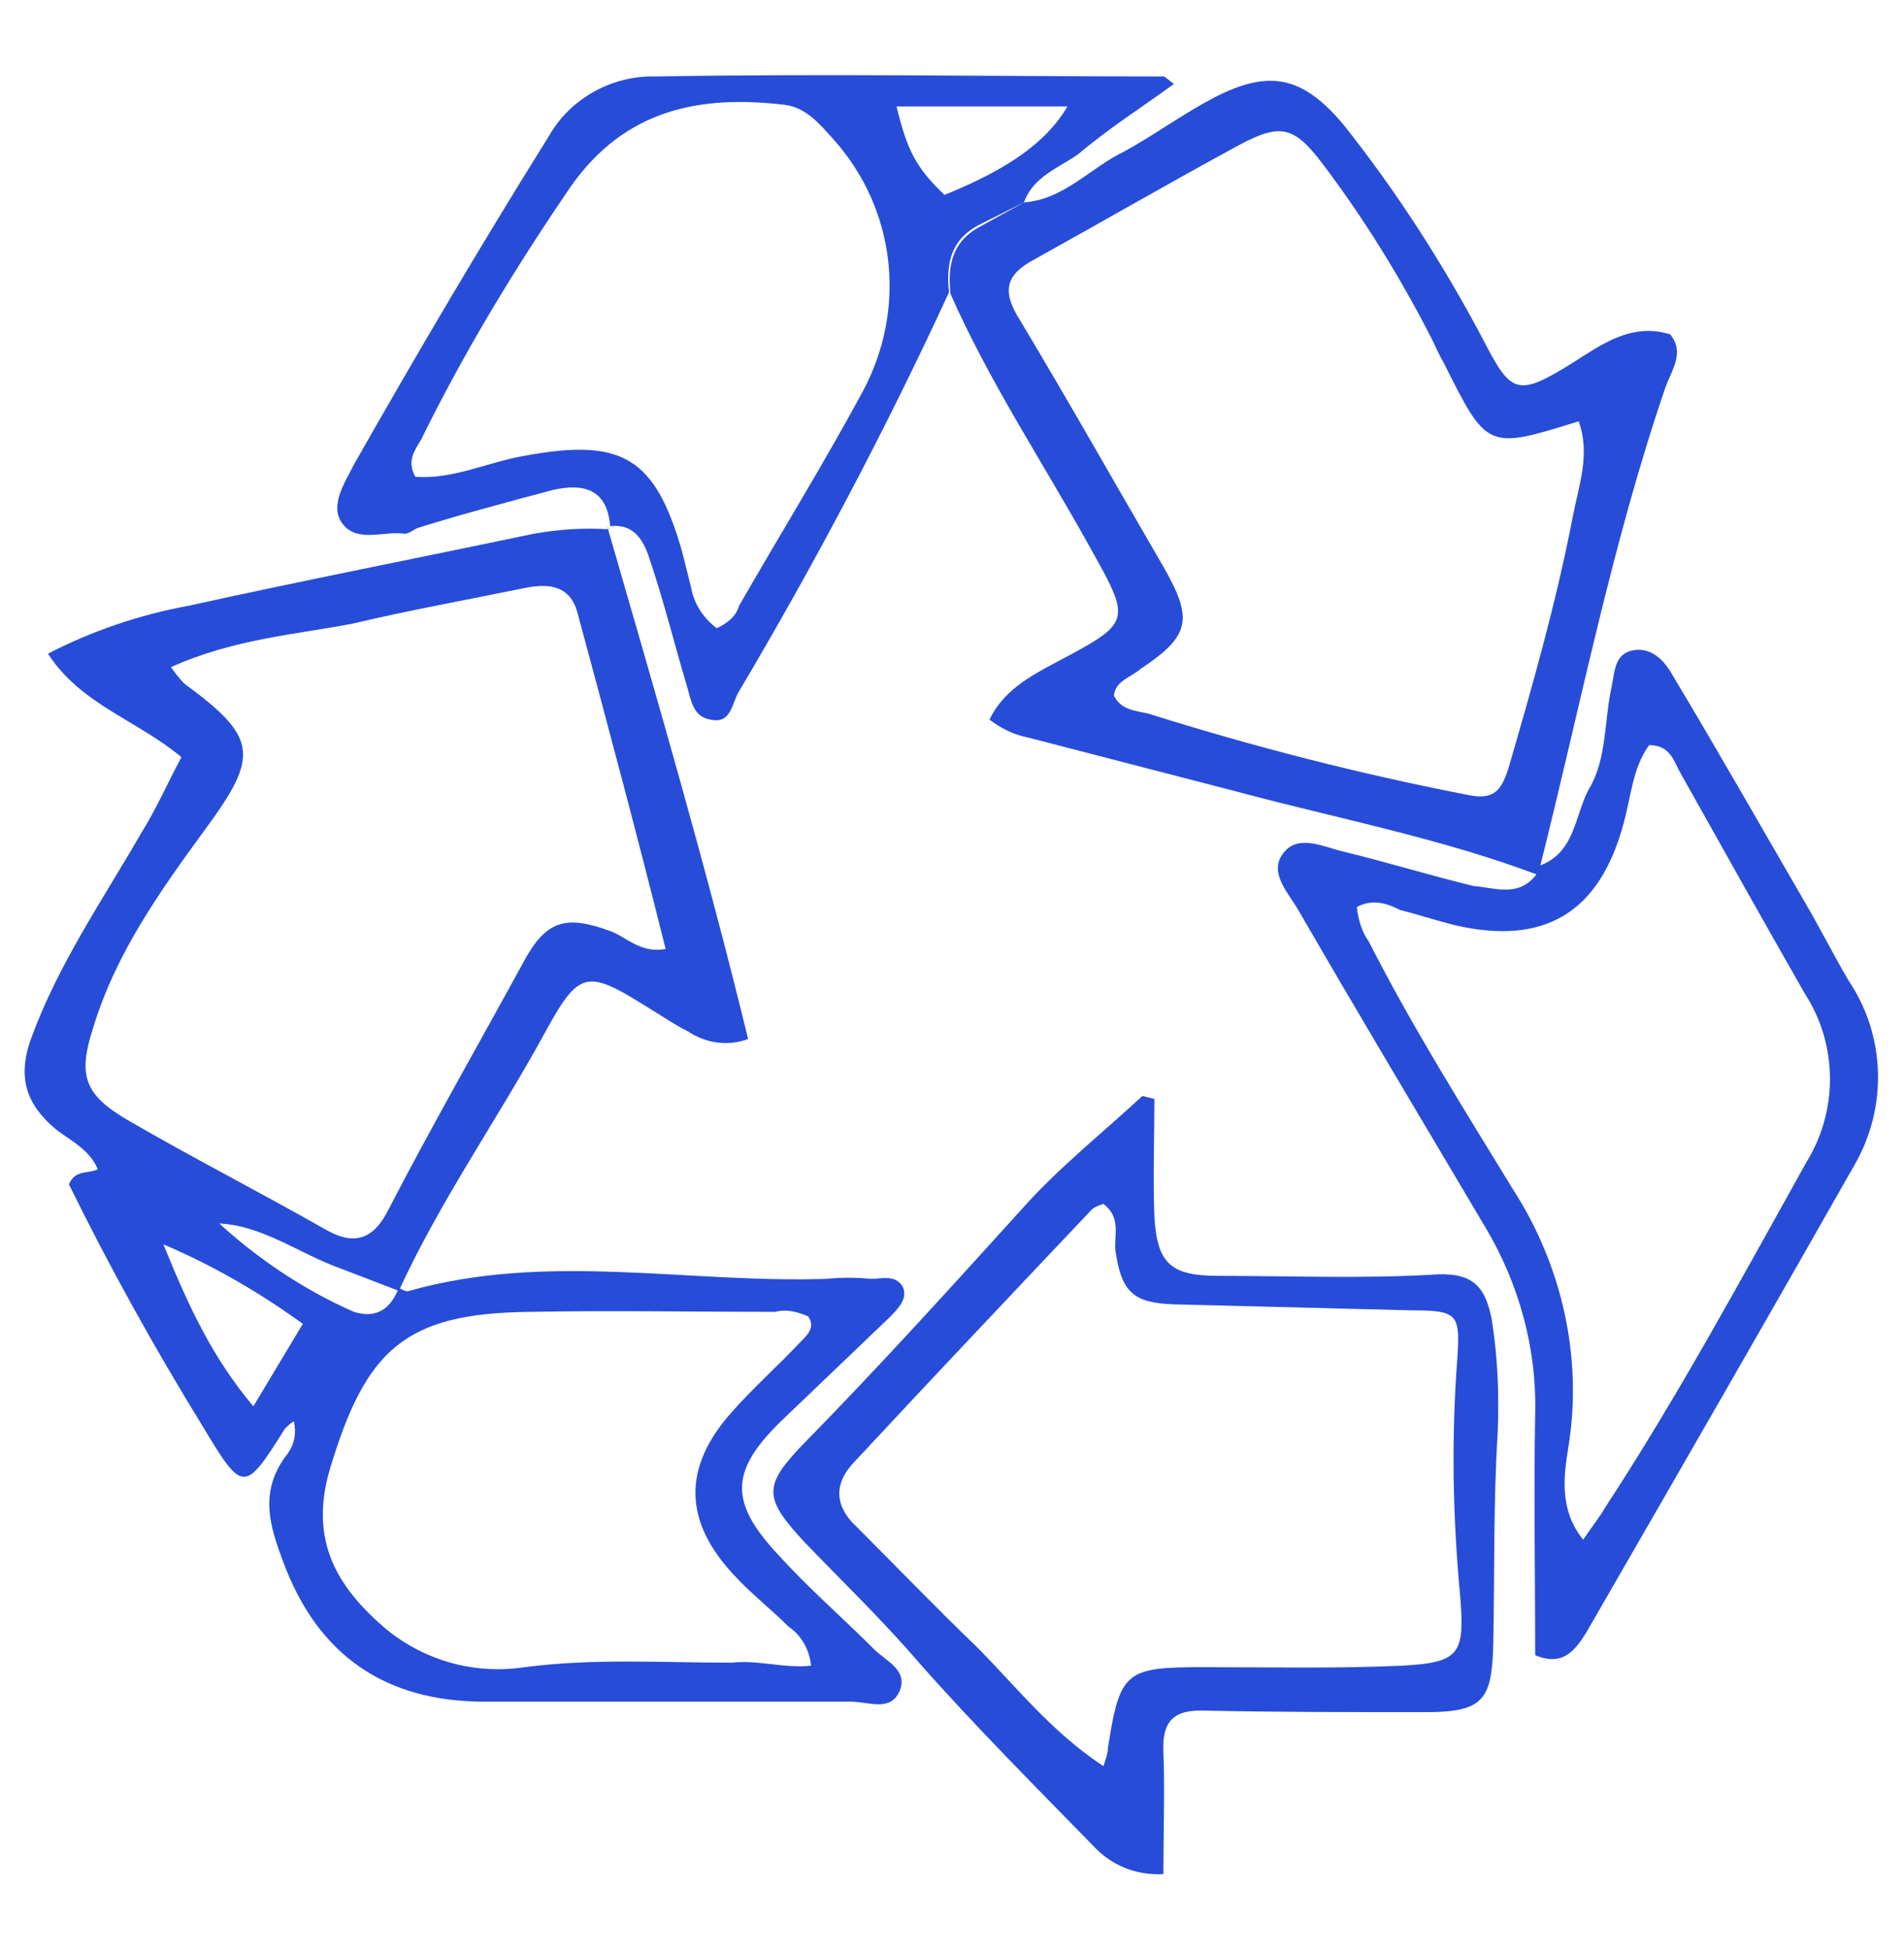
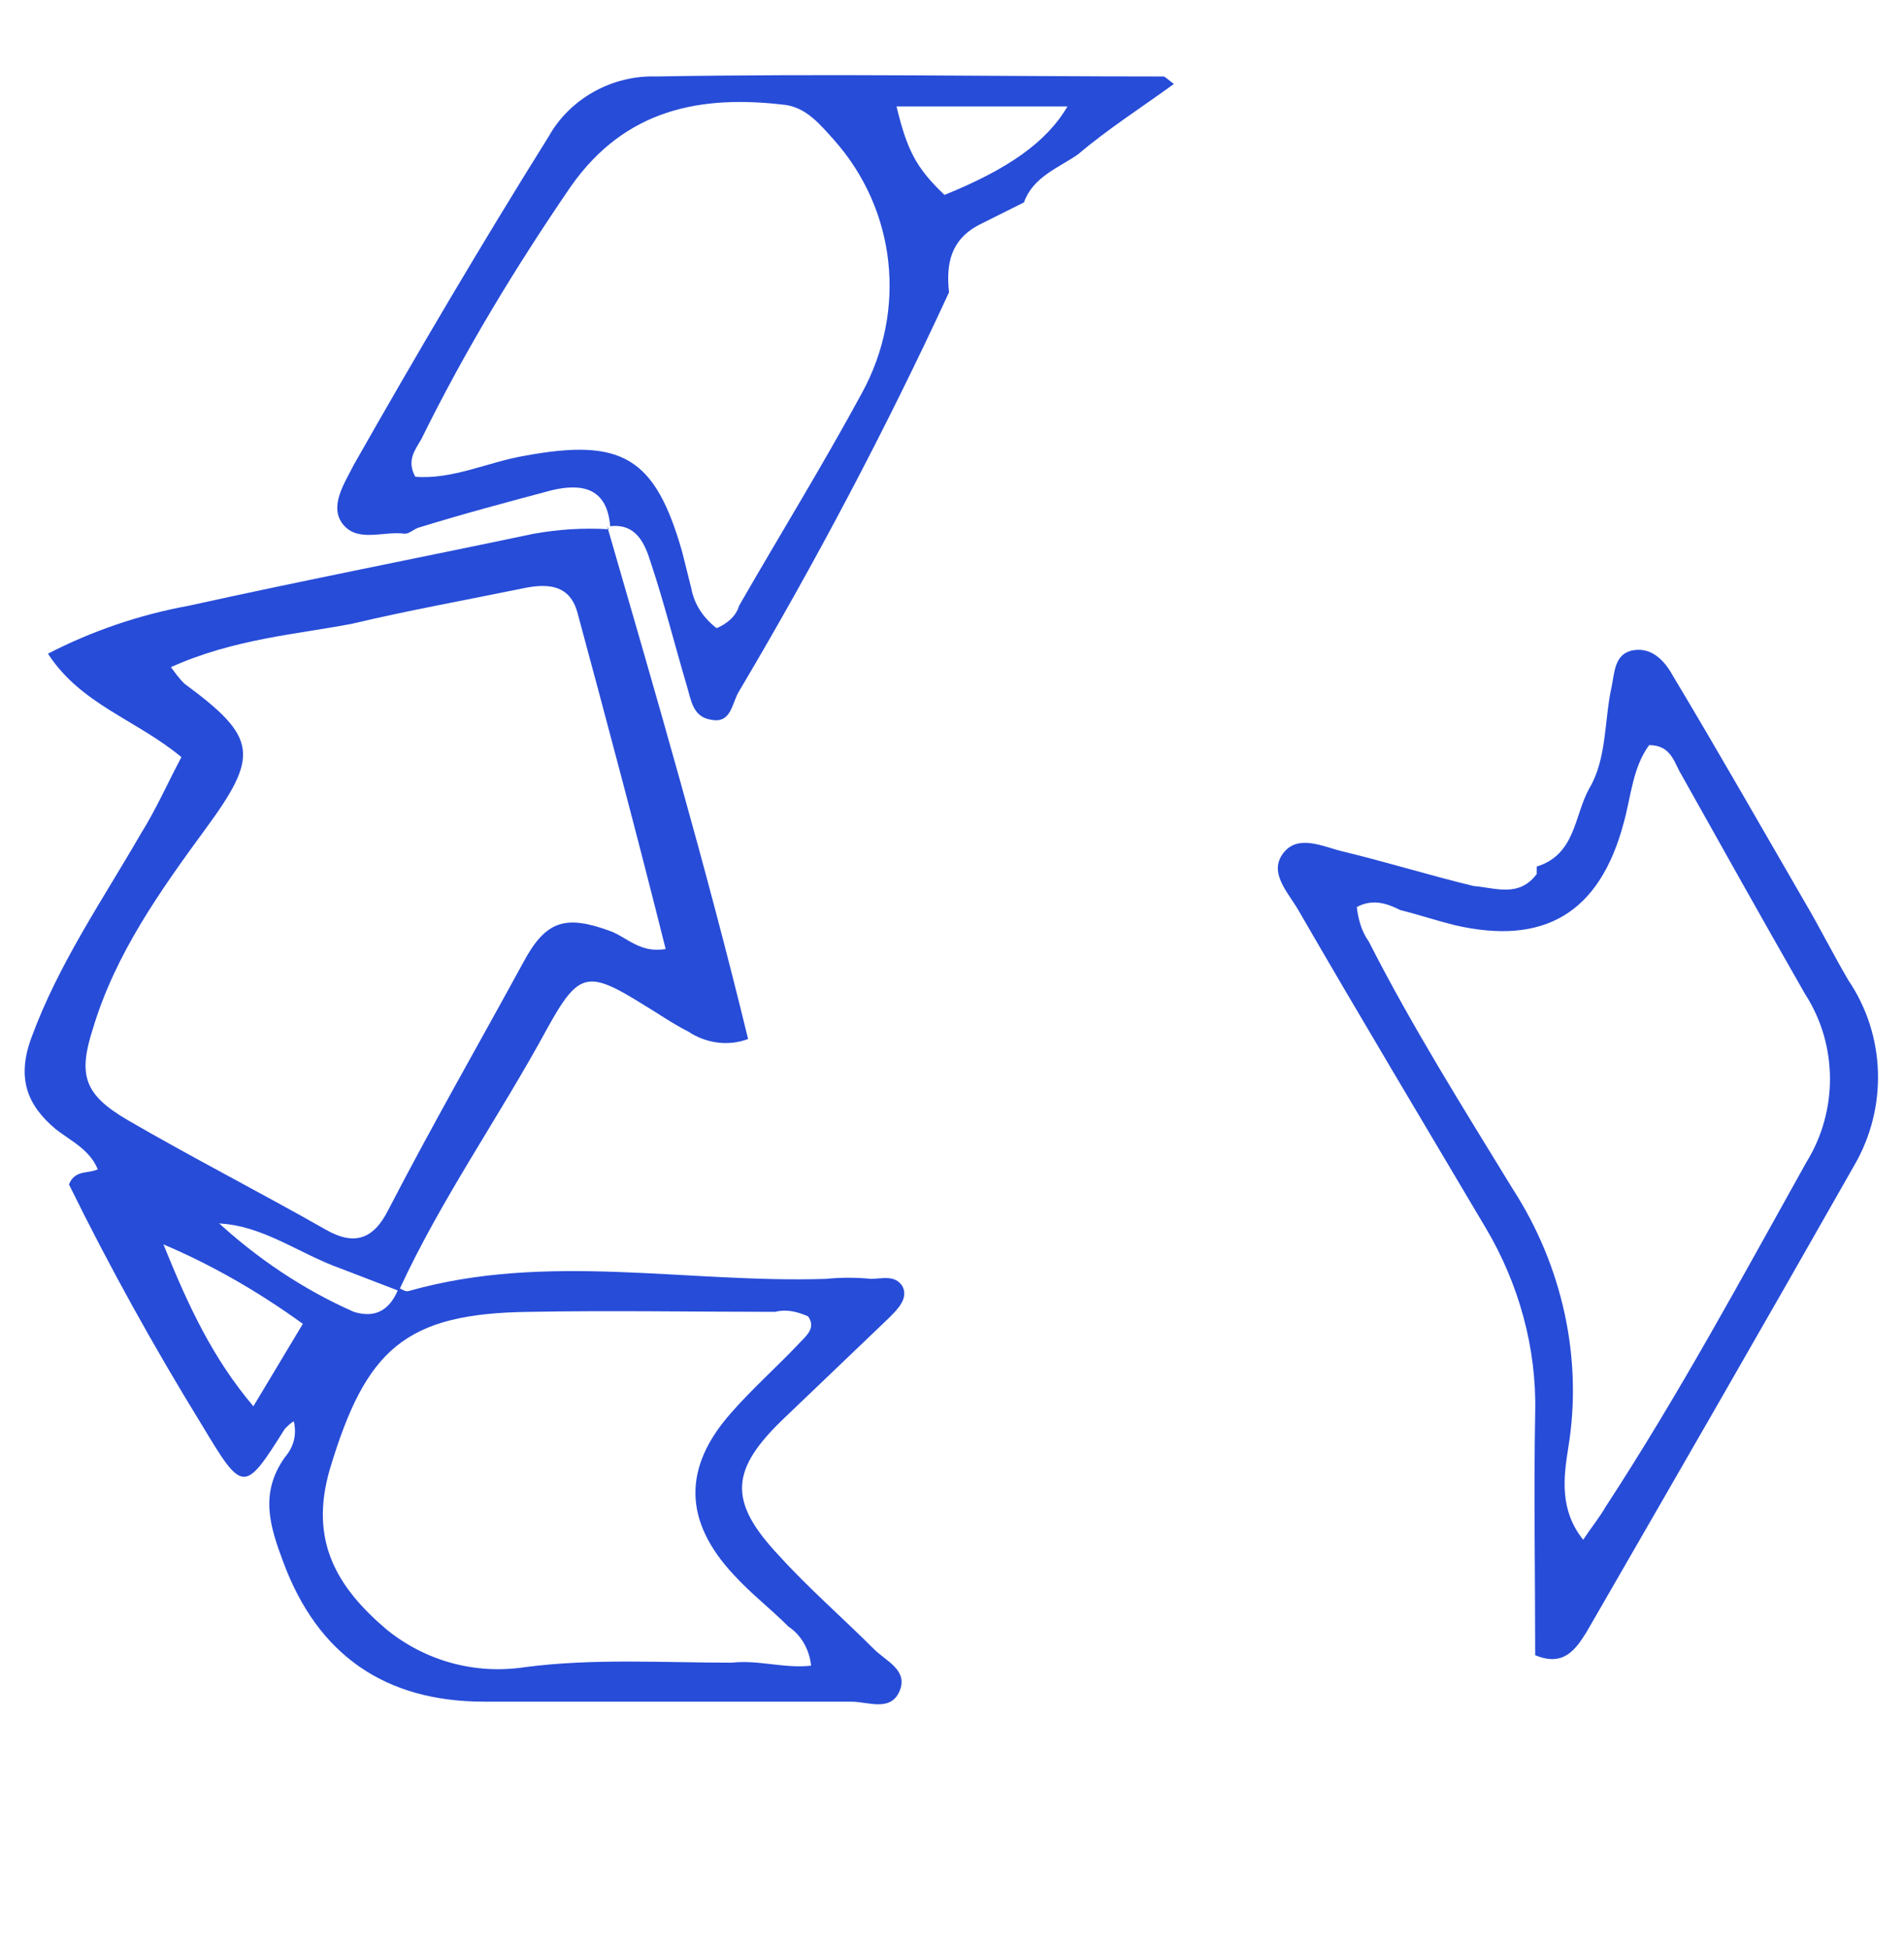
<svg xmlns="http://www.w3.org/2000/svg" version="1.1" id="Ebene_1" x="0px" y="0px" viewBox="0 0 127 130" style="enable-background:new 0 0 127 130;" xml:space="preserve">
  <style type="text/css">
	.st0{fill:#07D694;}
	.st1{fill:#FF4C06;}
	.st2{fill:#274CD8;}
</style>
  <g>
-     <path class="st2" d="M68.3,13.5c2.7-0.2,4.4-2.3,6.7-3.4c2-1.1,3.9-2.5,6-3.6c3.7-1.9,5.9-1.4,8.6,1.8c3.5,4.4,6.6,9.2,9.3,14.3   c1.9,3.7,2.3,3.9,6,1.6c1.9-1.2,3.9-2.7,6.5-1.9c1,1.2,0.1,2.4-0.3,3.5c-3.6,10.5-5.7,21.4-8.4,32.1v0.5   c-6.6-2.5-13.5-3.8-20.2-5.6c-4.6-1.2-9.3-2.4-13.9-3.6c-1-0.2-1.8-0.6-2.6-1.2c0.9-1.9,2.7-2.9,4.4-3.8c5.1-2.7,5.1-2.7,2.3-7.7   c-3.1-5.6-6.7-11-9.3-16.9c-0.2-1.9,0.1-3.5,2-4.5L68.3,13.5 M74.3,46.4c0.5,1,1.5,1,2.3,1.2c7,2.2,14,4,21.2,5.4   c1.8,0.4,2.3-0.2,2.8-1.7c1.6-5.5,3.2-11.1,4.3-16.8c0.4-2.1,1.2-4.2,0.4-6.4c-6.1,1.9-6.1,1.9-9-3.9c-0.3-0.5-0.5-1-0.8-1.6   c-2.1-4.1-4.5-8-7.3-11.7c-1.9-2.5-2.8-2.7-5.6-1.2c-4.6,2.5-9.1,5.1-13.6,7.6c-1.9,1-2.2,2.1-1,4c3.3,5.5,6.4,11,9.6,16.5   c2,3.5,1.8,4.6-1.5,6.8C75.4,45.2,74.4,45.4,74.3,46.4" />
    <path class="st2" d="M40.5,35.1c3.3,11.4,6.6,22.7,9.4,34.2c-1.3,0.5-2.8,0.3-4-0.5c-1-0.5-2-1.2-3-1.8c-3.7-2.3-4.3-2.2-6.4,1.6   c-3.2,5.9-7.1,11.4-9.9,17.5c-1.3-0.5-2.6-1-3.9-1.5c-2.8-1-5.2-2.9-8.2-3c-2.8-0.8-5-2.9-7.9-3.4c-0.5-1.5-1.9-2.1-2.9-2.9   c-1.9-1.6-2.6-3.4-1.6-6.1c1.8-4.9,4.7-9.1,7.3-13.6c1-1.6,1.8-3.4,2.7-5.1C9.1,48,5.4,47,3.2,43.6c2.9-1.5,6.1-2.6,9.4-3.2   c7.7-1.7,15.4-3.2,23-4.8c1.7-0.3,3.3-0.4,5-0.3L40.5,35.1z M11.4,44.5c0.3,0.4,0.5,0.7,0.9,1.1c4.9,3.6,5,4.8,1.4,9.7   c-3,4.1-6,8.3-7.5,13.3c-1,3.1-0.6,4.4,2.3,6.1c4.3,2.5,8.8,4.8,13.2,7.3c1.9,1.1,3.2,0.7,4.2-1.3c2.9-5.6,6-11,9-16.5   c1.5-2.8,2.8-3.2,5.8-2.1c1.1,0.4,2,1.5,3.7,1.2c-1.9-7.6-3.9-15.1-5.9-22.5c-0.5-1.7-1.8-1.9-3.4-1.6c-3.9,0.8-7.8,1.5-11.6,2.4   C19.9,42.3,15.6,42.6,11.4,44.5" />
    <path class="st2" d="M26.6,85.9L26.6,85.9c0.2,0.1,0.5,0.3,0.7,0.2c9.2-2.6,18.5-0.5,27.8-0.8c1-0.1,2-0.1,3,0   c0.7,0,1.6-0.3,2.1,0.5c0.4,0.8-0.3,1.5-0.9,2.1c-2.3,2.2-4.6,4.4-6.9,6.6c-3.7,3.5-3.9,5.6-0.4,9.3c1.9,2.1,4.2,4.1,6.3,6.2   c0.8,0.8,2.3,1.4,1.7,2.8s-2.1,0.7-3.2,0.7H32.3c-6.6,0-11.1-3.1-13.4-9.3c-0.9-2.4-1.6-4.6,0.1-7c0.6-0.7,0.8-1.5,0.6-2.4   c-0.2,0.1-0.4,0.3-0.6,0.5c-2.7,4.3-2.8,4.3-5.5-0.2C10.3,89.9,7.3,84.5,4.6,79c0.4-1,1.3-0.7,1.9-1c2.9,0.5,5.1,2.6,7.9,3.4   c2.7,2.5,5.8,4.6,9.2,6.1C25.2,88,26.1,87.2,26.6,85.9 M54.1,111.1c-0.1-1-0.6-2-1.5-2.6c-1.2-1.2-2.5-2.2-3.6-3.4   c-3.4-3.6-3.5-7.2-0.2-10.9c1.4-1.6,3.1-3.1,4.6-4.7c0.5-0.5,1-1,0.5-1.7c-0.7-0.3-1.4-0.5-2.2-0.3c-5.4,0-10.9-0.1-16.4,0   c-8.3,0.1-10.9,2.5-13.3,10.5c-1.4,4.8,0.5,7.9,3.8,10.7c2.6,2.1,5.9,3,9.2,2.5c4.6-0.6,9.2-0.3,13.8-0.3   C50.6,110.7,52.3,111.3,54.1,111.1 M16.9,93.8l3.3-5.5c-2.9-2.1-6-3.9-9.3-5.3C12.6,87.2,14.2,90.6,16.9,93.8" />
    <path class="st2" d="M102.5,58.3v-0.5c2.6-0.8,2.5-3.4,3.5-5.2c1.2-2,1-4.6,1.5-6.8c0.2-1,0.2-2.1,1.3-2.4c1.3-0.3,2.2,0.6,2.8,1.7   c3,5,5.9,10.1,8.8,15.1c1,1.7,1.9,3.5,2.9,5.2c2.5,3.7,2.6,8.5,0.4,12.3c-5.9,10.4-11.9,20.8-17.9,31.2c-0.7,1.1-1.5,2.3-3.4,1.5   c0-5.4-0.1-10.8,0-16.2c0.1-4.3-1.1-8.6-3.3-12.3c-4.2-7.1-8.4-14.1-12.5-21.2c-0.7-1.2-2-2.5-1-3.8c1-1.3,2.7-0.4,4-0.1   c2.9,0.7,5.8,1.6,8.7,2.3C99.7,59.2,101.3,59.9,102.5,58.3 M90.5,60.5c0.1,0.8,0.3,1.6,0.8,2.3c2.9,5.7,6.3,11.1,9.6,16.5   c3.3,5.1,4.7,11.3,3.7,17.3c-0.3,1.9-0.6,4.1,1,6.1c0.6-0.9,1.1-1.5,1.5-2.2c4.9-7.5,9.1-15.3,13.4-23c2.1-3.4,2.1-7.8-0.1-11.2   c-2.8-4.9-5.6-9.9-8.4-14.9c-0.4-0.8-0.7-1.7-2-1.7c-1.1,1.5-1.2,3.4-1.7,5.2c-1.6,6-5.3,8.2-11.3,6.8c-1.2-0.3-2.4-0.7-3.6-1   C92.6,60.3,91.6,59.9,90.5,60.5" />
-     <path class="st2" d="M77.6,125c-1.7,0.1-3.3-0.5-4.5-1.7c-4-4.1-8-8.1-11.8-12.4c-2.4-2.8-5.1-5.4-7.6-8c-2.8-3-2.8-3.8-0.1-6.6   c5-5.1,9.8-10.4,14.6-15.7c2.4-2.7,5.3-5,8-7.5l0.8,0.2c0,2.6-0.1,5.2,0,7.9c0.2,3.1,1.1,3.9,4.3,3.9c4.9,0,9.7,0.2,14.6-0.1   c2.5-0.1,3.2,1,3.6,3c0.4,2.5,0.5,5,0.4,7.5c-0.3,4.8-0.2,9.6-0.3,14.3c-0.1,3.6-0.7,4.4-4.5,4.4c-4.9,0-9.7,0-14.6-0.1   c-2-0.1-3,0.5-2.9,2.7C77.7,119.4,77.6,122.2,77.6,125 M73.6,117.8c0.2-0.6,0.3-0.9,0.3-1.2c0.8-5.2,1.2-5.4,6.5-5.4   c4.4,0,8.7,0.1,13.1-0.1c3.9-0.2,4.2-0.8,3.9-4.6c-0.5-5.3-0.6-10.5-0.2-15.8c0.2-3,0.1-3.3-3-3.3L78.3,87   c-2.7-0.1-3.5-0.8-3.9-3.6c-0.1-1,0.4-2.2-0.8-3.1c-0.3,0.1-0.6,0.2-0.8,0.4c-5.3,5.6-10.6,11.2-15.9,16.9   c-1.3,1.4-1.2,2.9,0.2,4.2c2.7,2.7,5.3,5.4,8,8C67.8,112.5,70.1,115.5,73.6,117.8" />
    <path class="st2" d="M68.3,13.5l-3,1.5c-1.9,1-2.2,2.6-2,4.5c-4.2,9.1-8.9,18-14,26.6c-0.5,0.8-0.5,2.2-1.9,1.9   c-1.2-0.2-1.3-1.3-1.6-2.3c-0.8-2.7-1.5-5.5-2.4-8.2c-0.4-1.3-1-2.6-2.7-2.4c-0.2-2.5-1.8-2.9-3.9-2.4c-3,0.8-6,1.6-8.9,2.5   c-0.3,0.1-0.6,0.4-0.9,0.4c-1.4-0.2-3.1,0.6-4.1-0.6c-1-1.2,0.1-2.8,0.7-4c4.2-7.4,8.5-14.7,13-21.9C38,6.6,40.8,5,43.8,5.1   c11.3-0.2,22.5,0,33.8,0c0.1,0,0.3,0.2,0.7,0.5c-2.2,1.6-4.4,3-6.4,4.7C70.6,11.2,68.9,11.8,68.3,13.5 M47.8,41.9   c0.7-0.3,1.3-0.8,1.5-1.5c2.7-4.7,5.6-9.4,8.2-14.2c3-5.5,2.3-12.2-1.9-16.9c-0.9-1-1.8-2.1-3.2-2.3c-5.7-0.7-10.7,0.3-14.3,5.4   c-3.7,5.4-7.1,11-10,16.9c-0.4,0.7-1,1.4-0.4,2.5c2.5,0.2,4.9-1,7.3-1.4c6.5-1.2,8.7,0.1,10.5,6.4c0.2,0.8,0.4,1.6,0.6,2.4   C46.3,40.3,46.9,41.2,47.8,41.9 M71.2,7.1H59.8c0.7,2.9,1.3,4.1,3.2,5.9C67.2,11.3,69.8,9.5,71.2,7.1" />
  </g>
</svg>